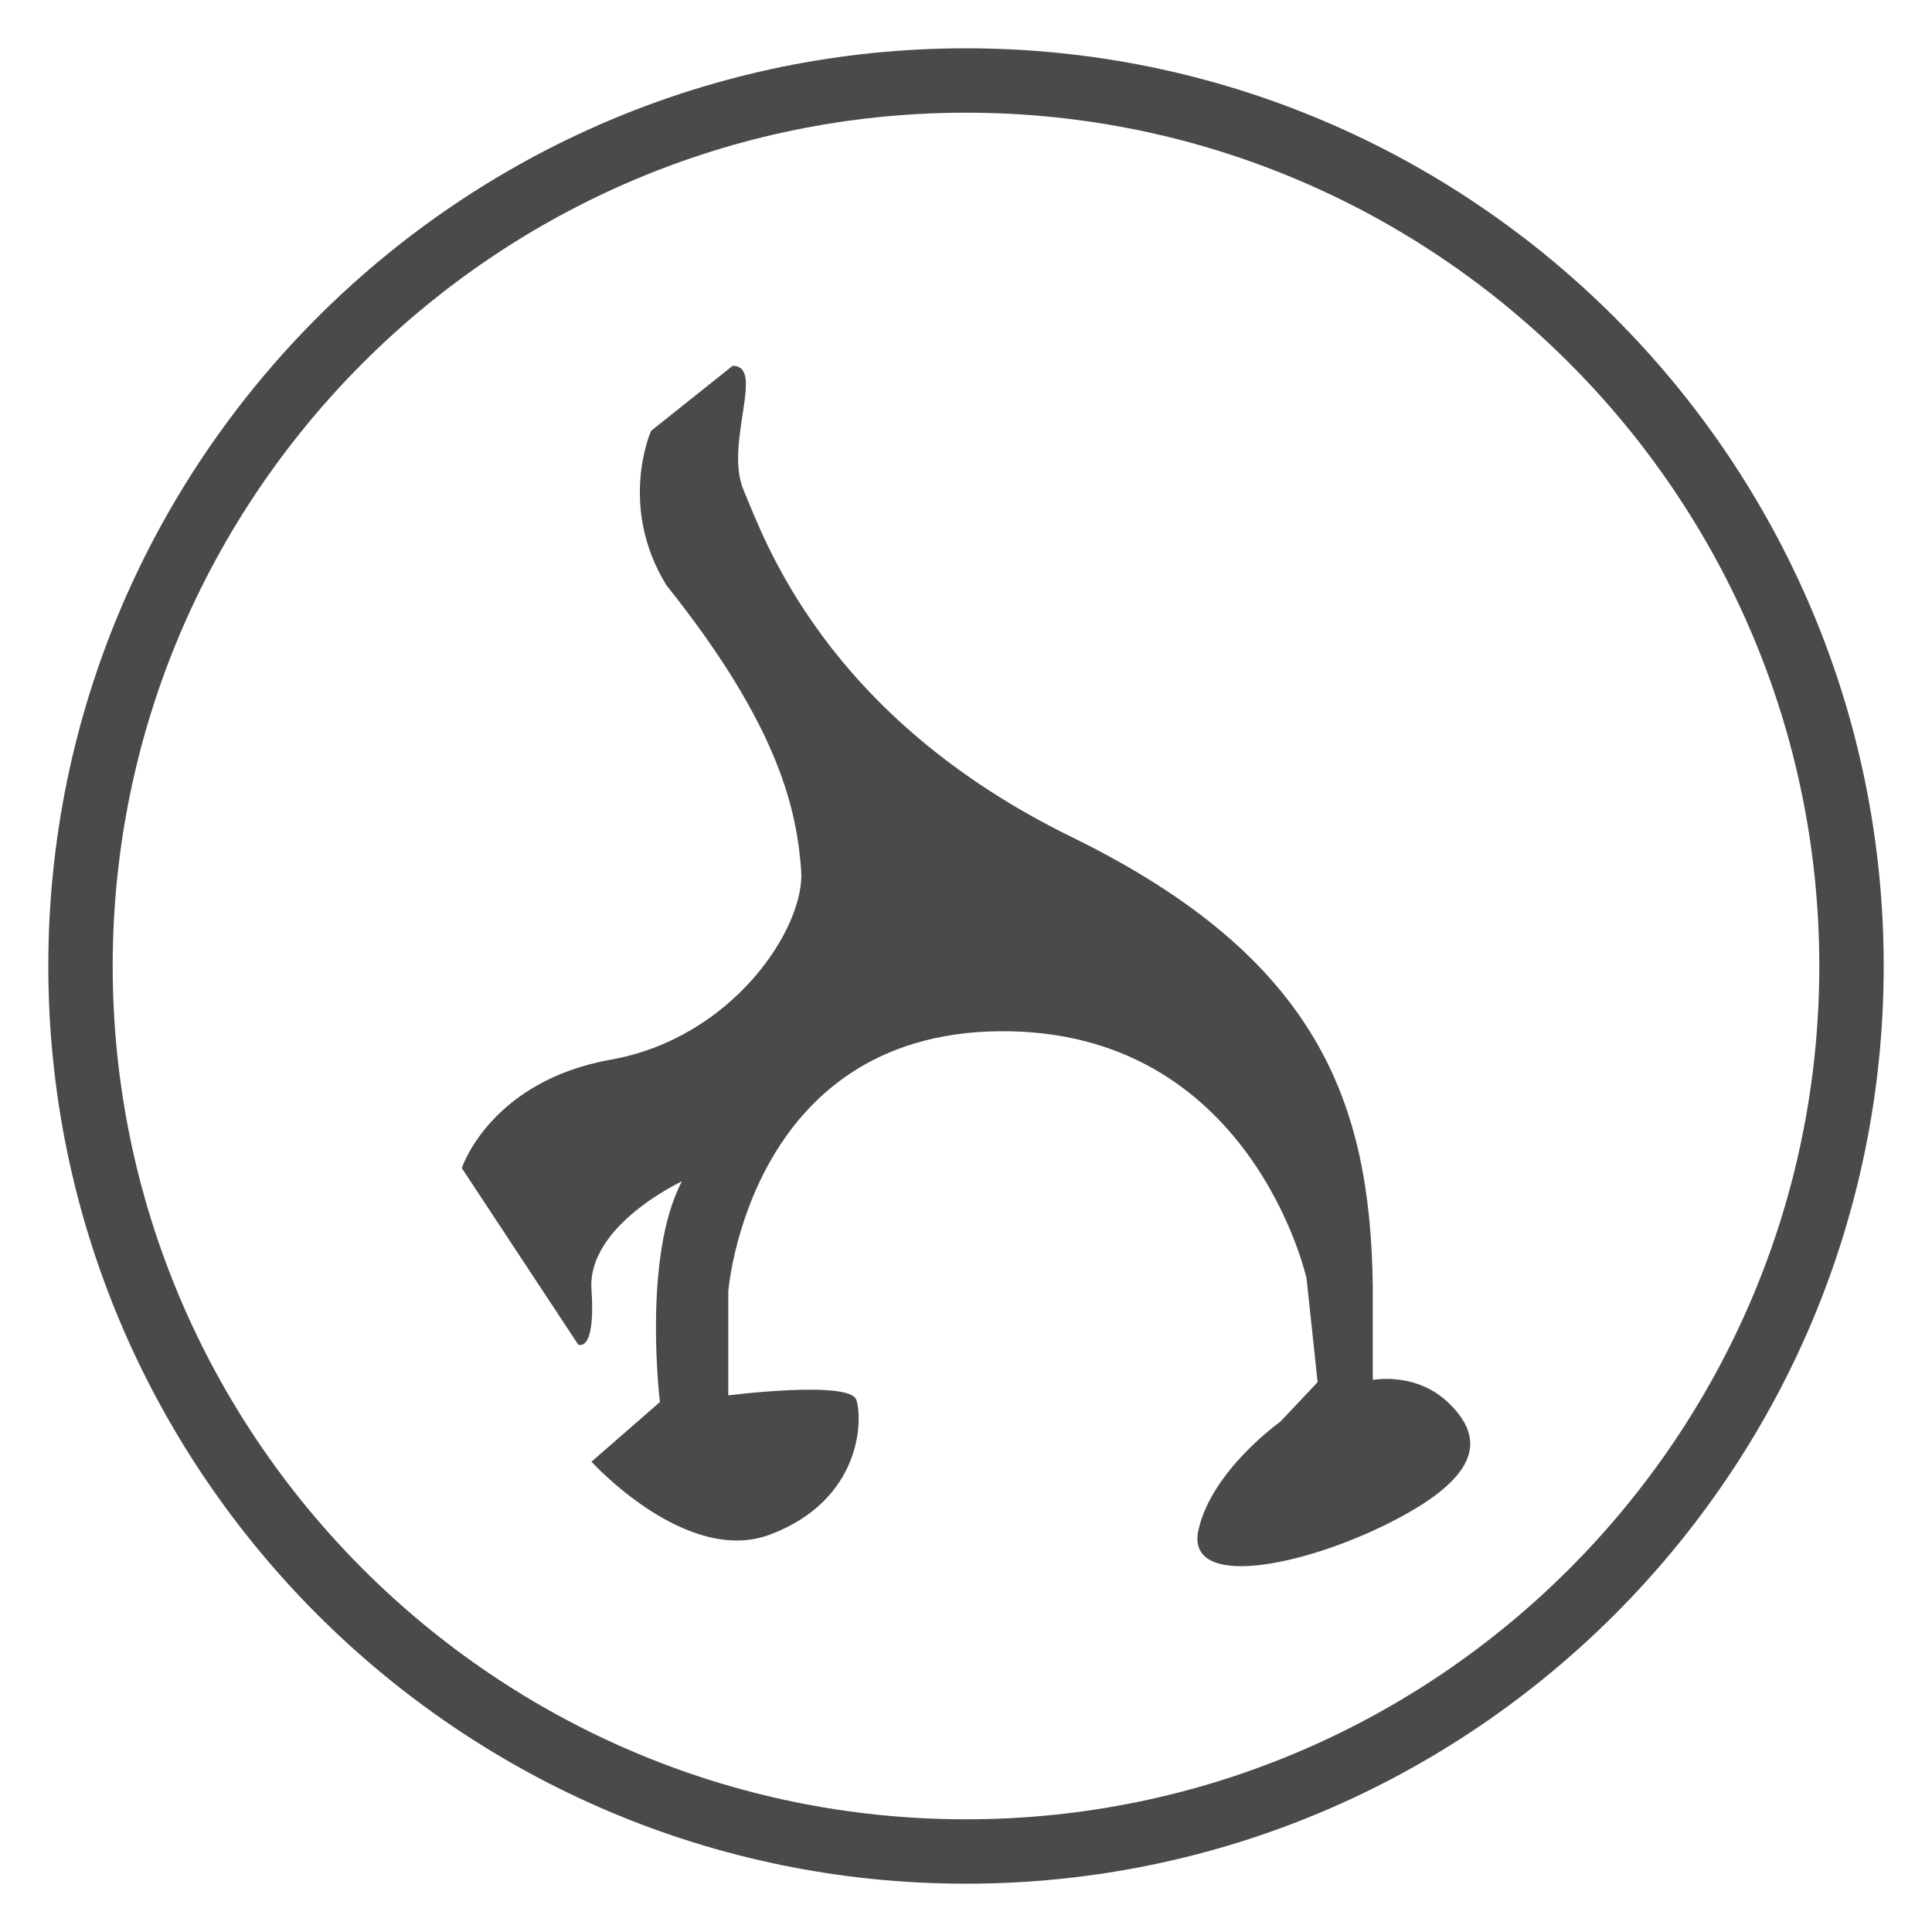
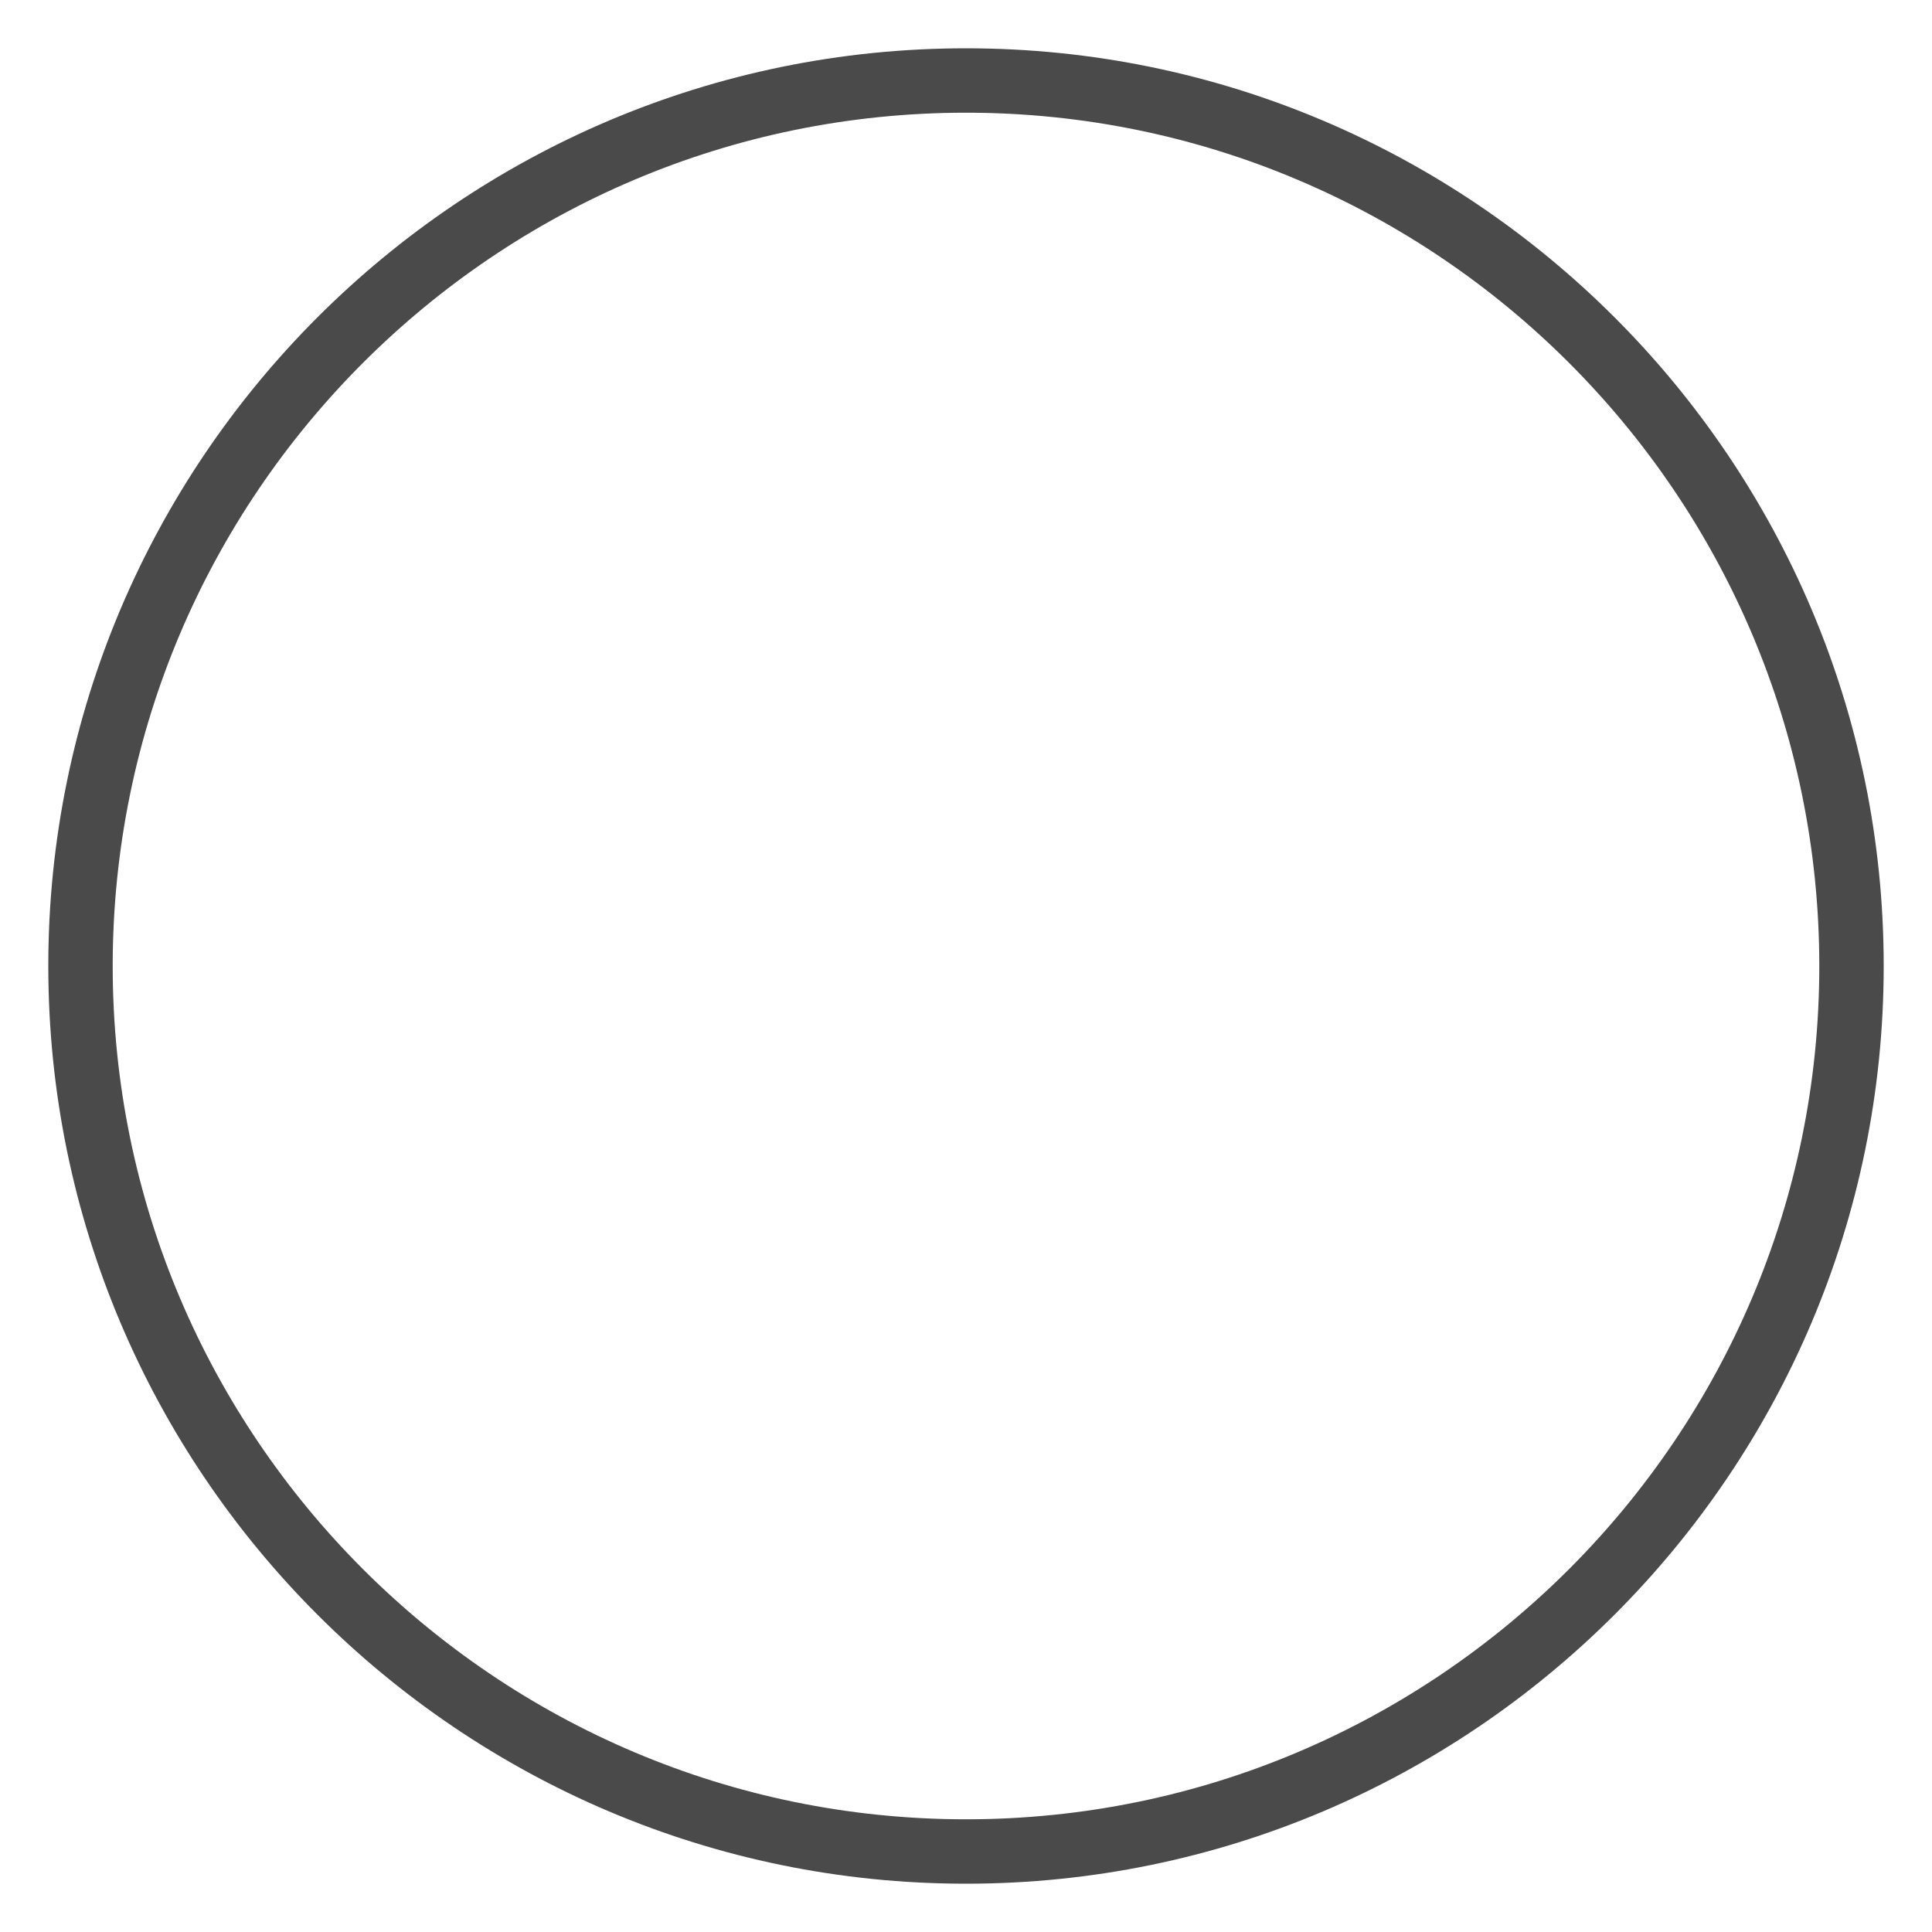
<svg xmlns="http://www.w3.org/2000/svg" version="1.1" id="Layer_1" x="0px" y="0px" width="60px" height="60px" viewBox="0 0 60 60" enable-background="new 0 0 60 60" xml:space="preserve">
  <g>
    <path fill="#4B4A4B" d="M30,58.5C14.285,58.5,1.5,45.715,1.5,30S14.285,1.5,30,1.5c15.714,0,28.5,12.785,28.5,28.5   S45.715,58.5,30,58.5z M30,3.5C15.388,3.5,3.5,15.388,3.5,30S15.388,56.5,30,56.5S56.5,44.612,56.5,30S44.613,3.5,30,3.5z" />
-     <path fill="#4B4A4B" d="M22.753,11.361c1.029,0-0.273,2.432,0.344,3.871s2.477,6.99,10.182,10.761   c7.707,3.771,9.285,8.294,9.354,13.984v2.879c0,0,1.371-0.275,2.398,0.754c1.027,1.027,1.027,2.191-1.781,3.633   c-2.811,1.439-6.443,2.125-6.031,0.273c0.41-1.852,2.535-3.357,2.535-3.357l1.166-1.234l-0.344-3.223c0,0-1.713-7.744-9.527-7.676   c-7.815,0.066-8.432,8.088-8.432,8.088v3.221c0,0,3.77-0.479,3.977,0.139c0.205,0.617,0.166,3.105-2.674,4.182   c-2.605,0.984-5.551-2.262-5.551-2.262l2.125-1.852c0,0-0.551-4.523,0.684-6.854c0,0-2.947,1.369-2.809,3.357   c0.137,1.988-0.412,1.713-0.412,1.713l-3.615-5.482c0,0,0.873-2.699,4.643-3.371c3.771-0.672,6.033-4.101,5.896-5.883   s-0.617-4.386-4.182-8.842c-1.521-2.469-0.48-4.799-0.48-4.799L22.753,11.361z" />
  </g>
</svg>